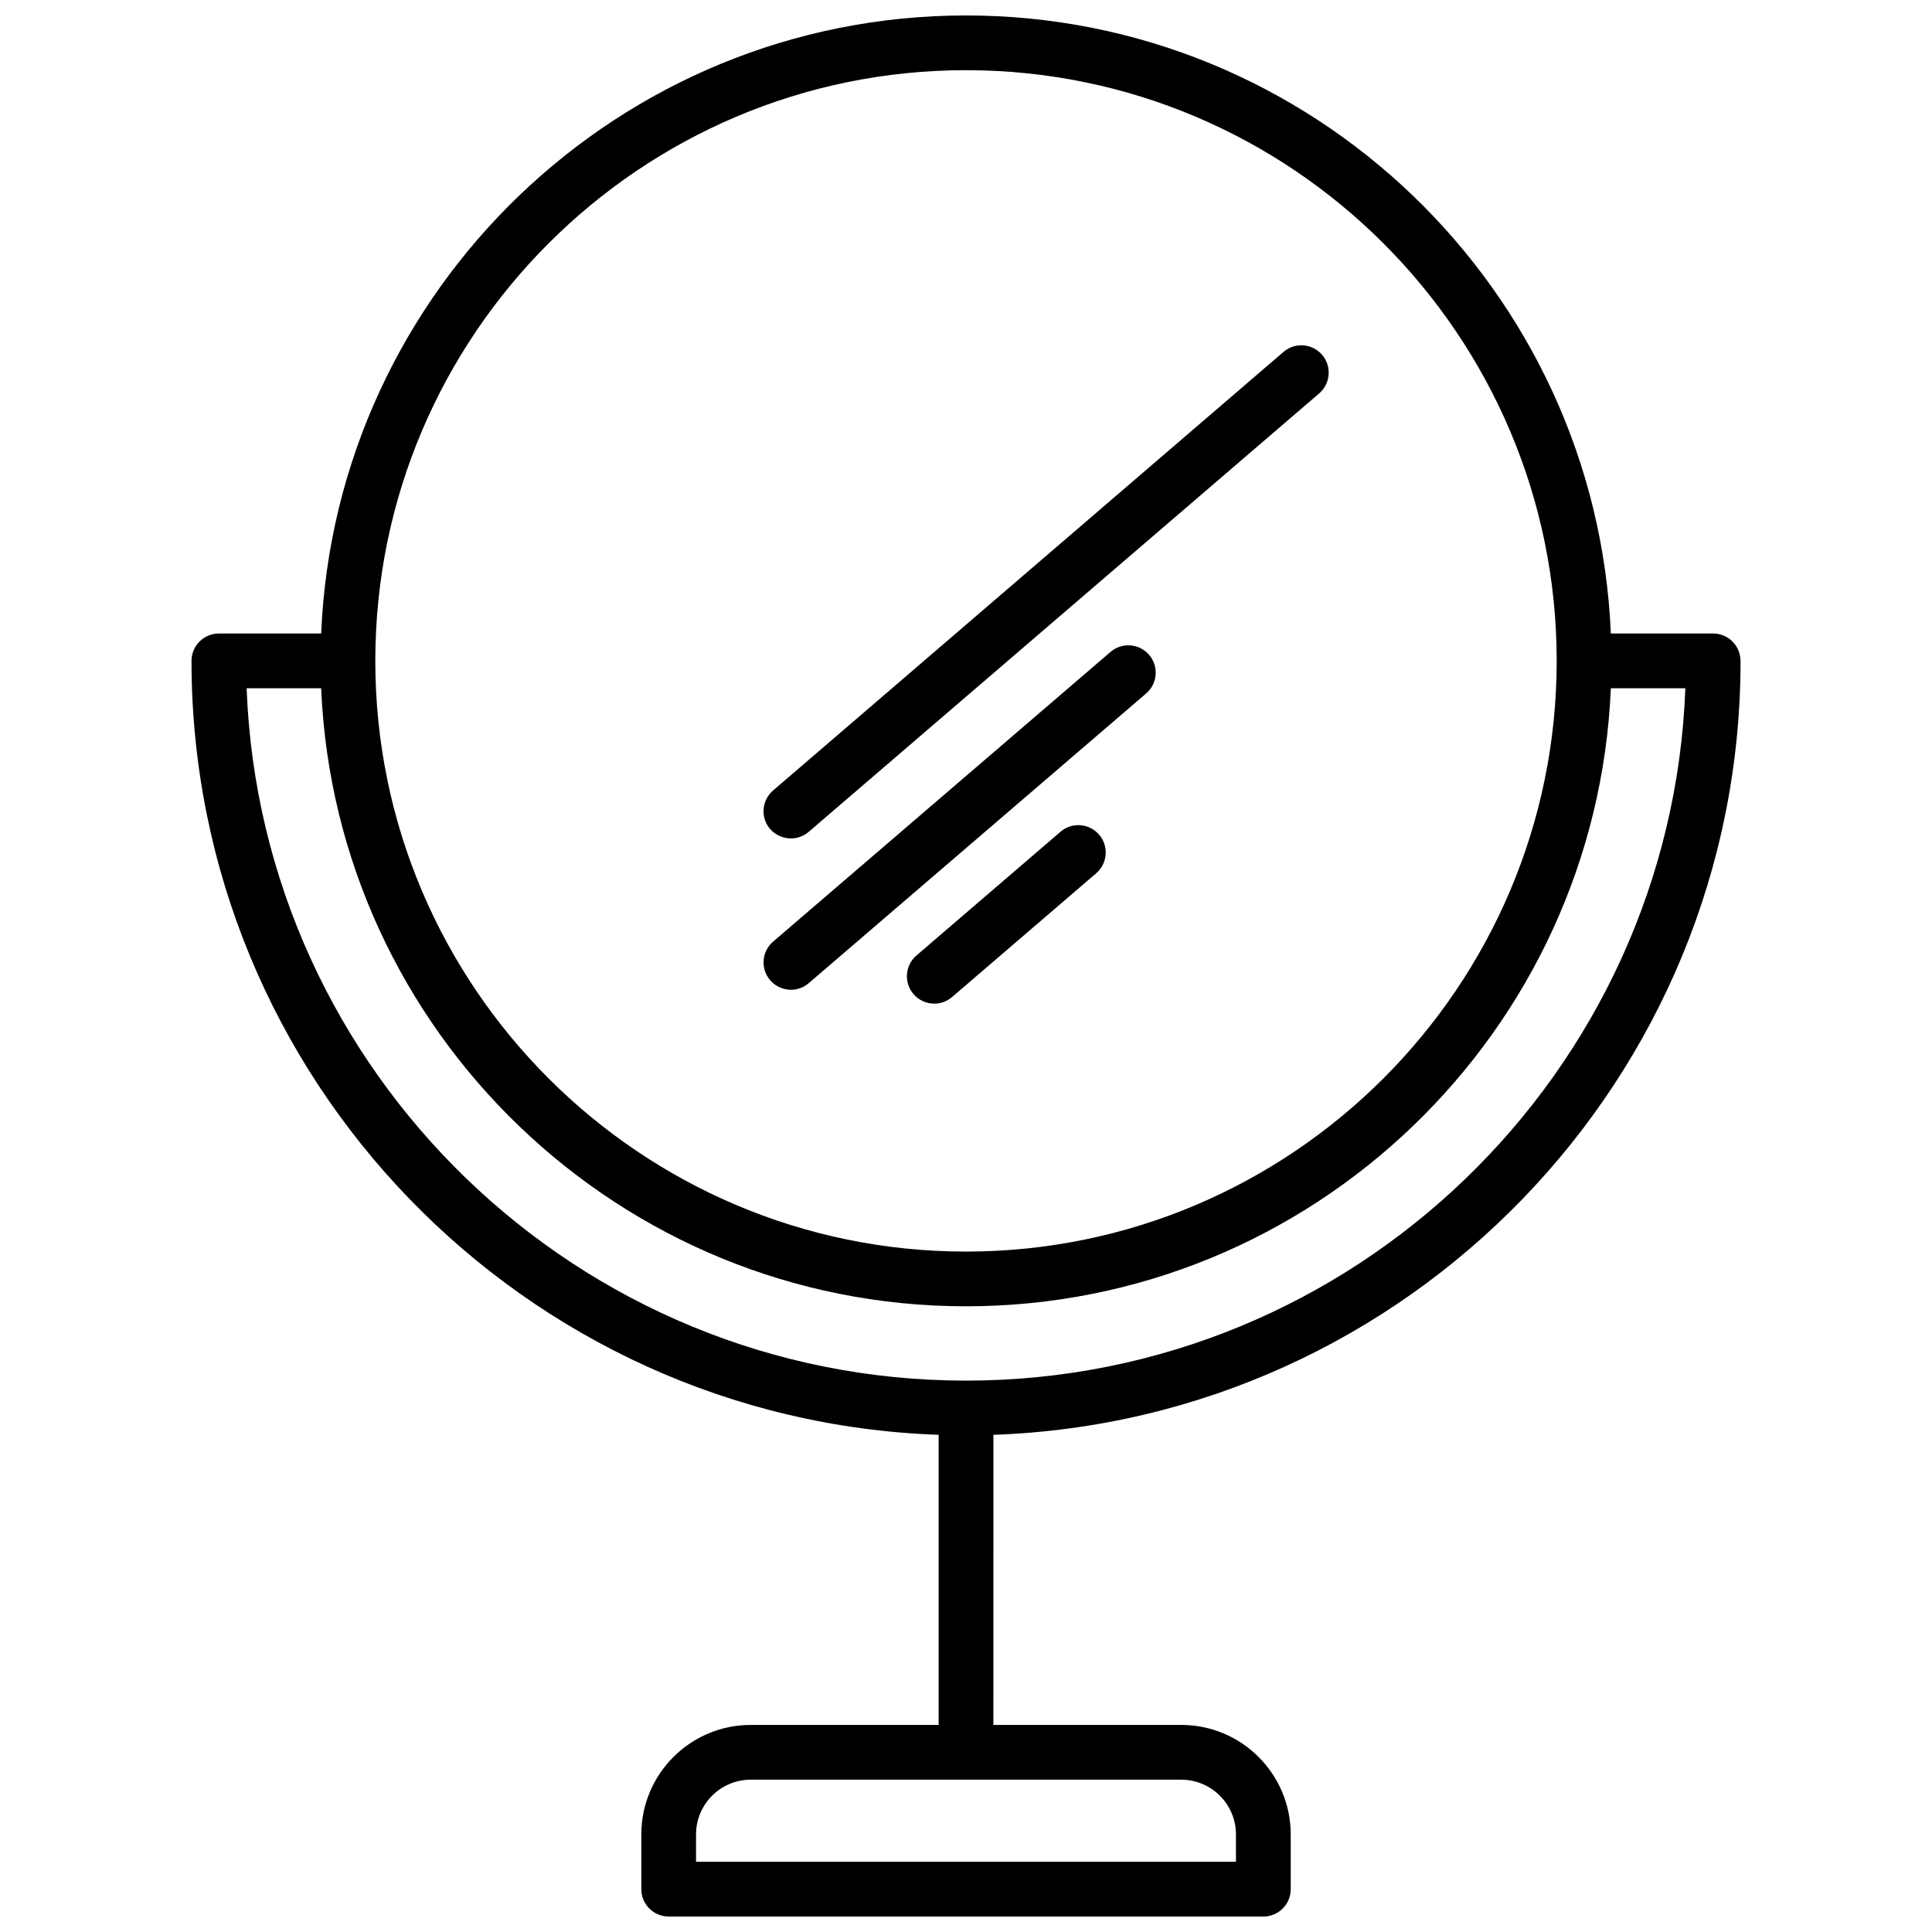
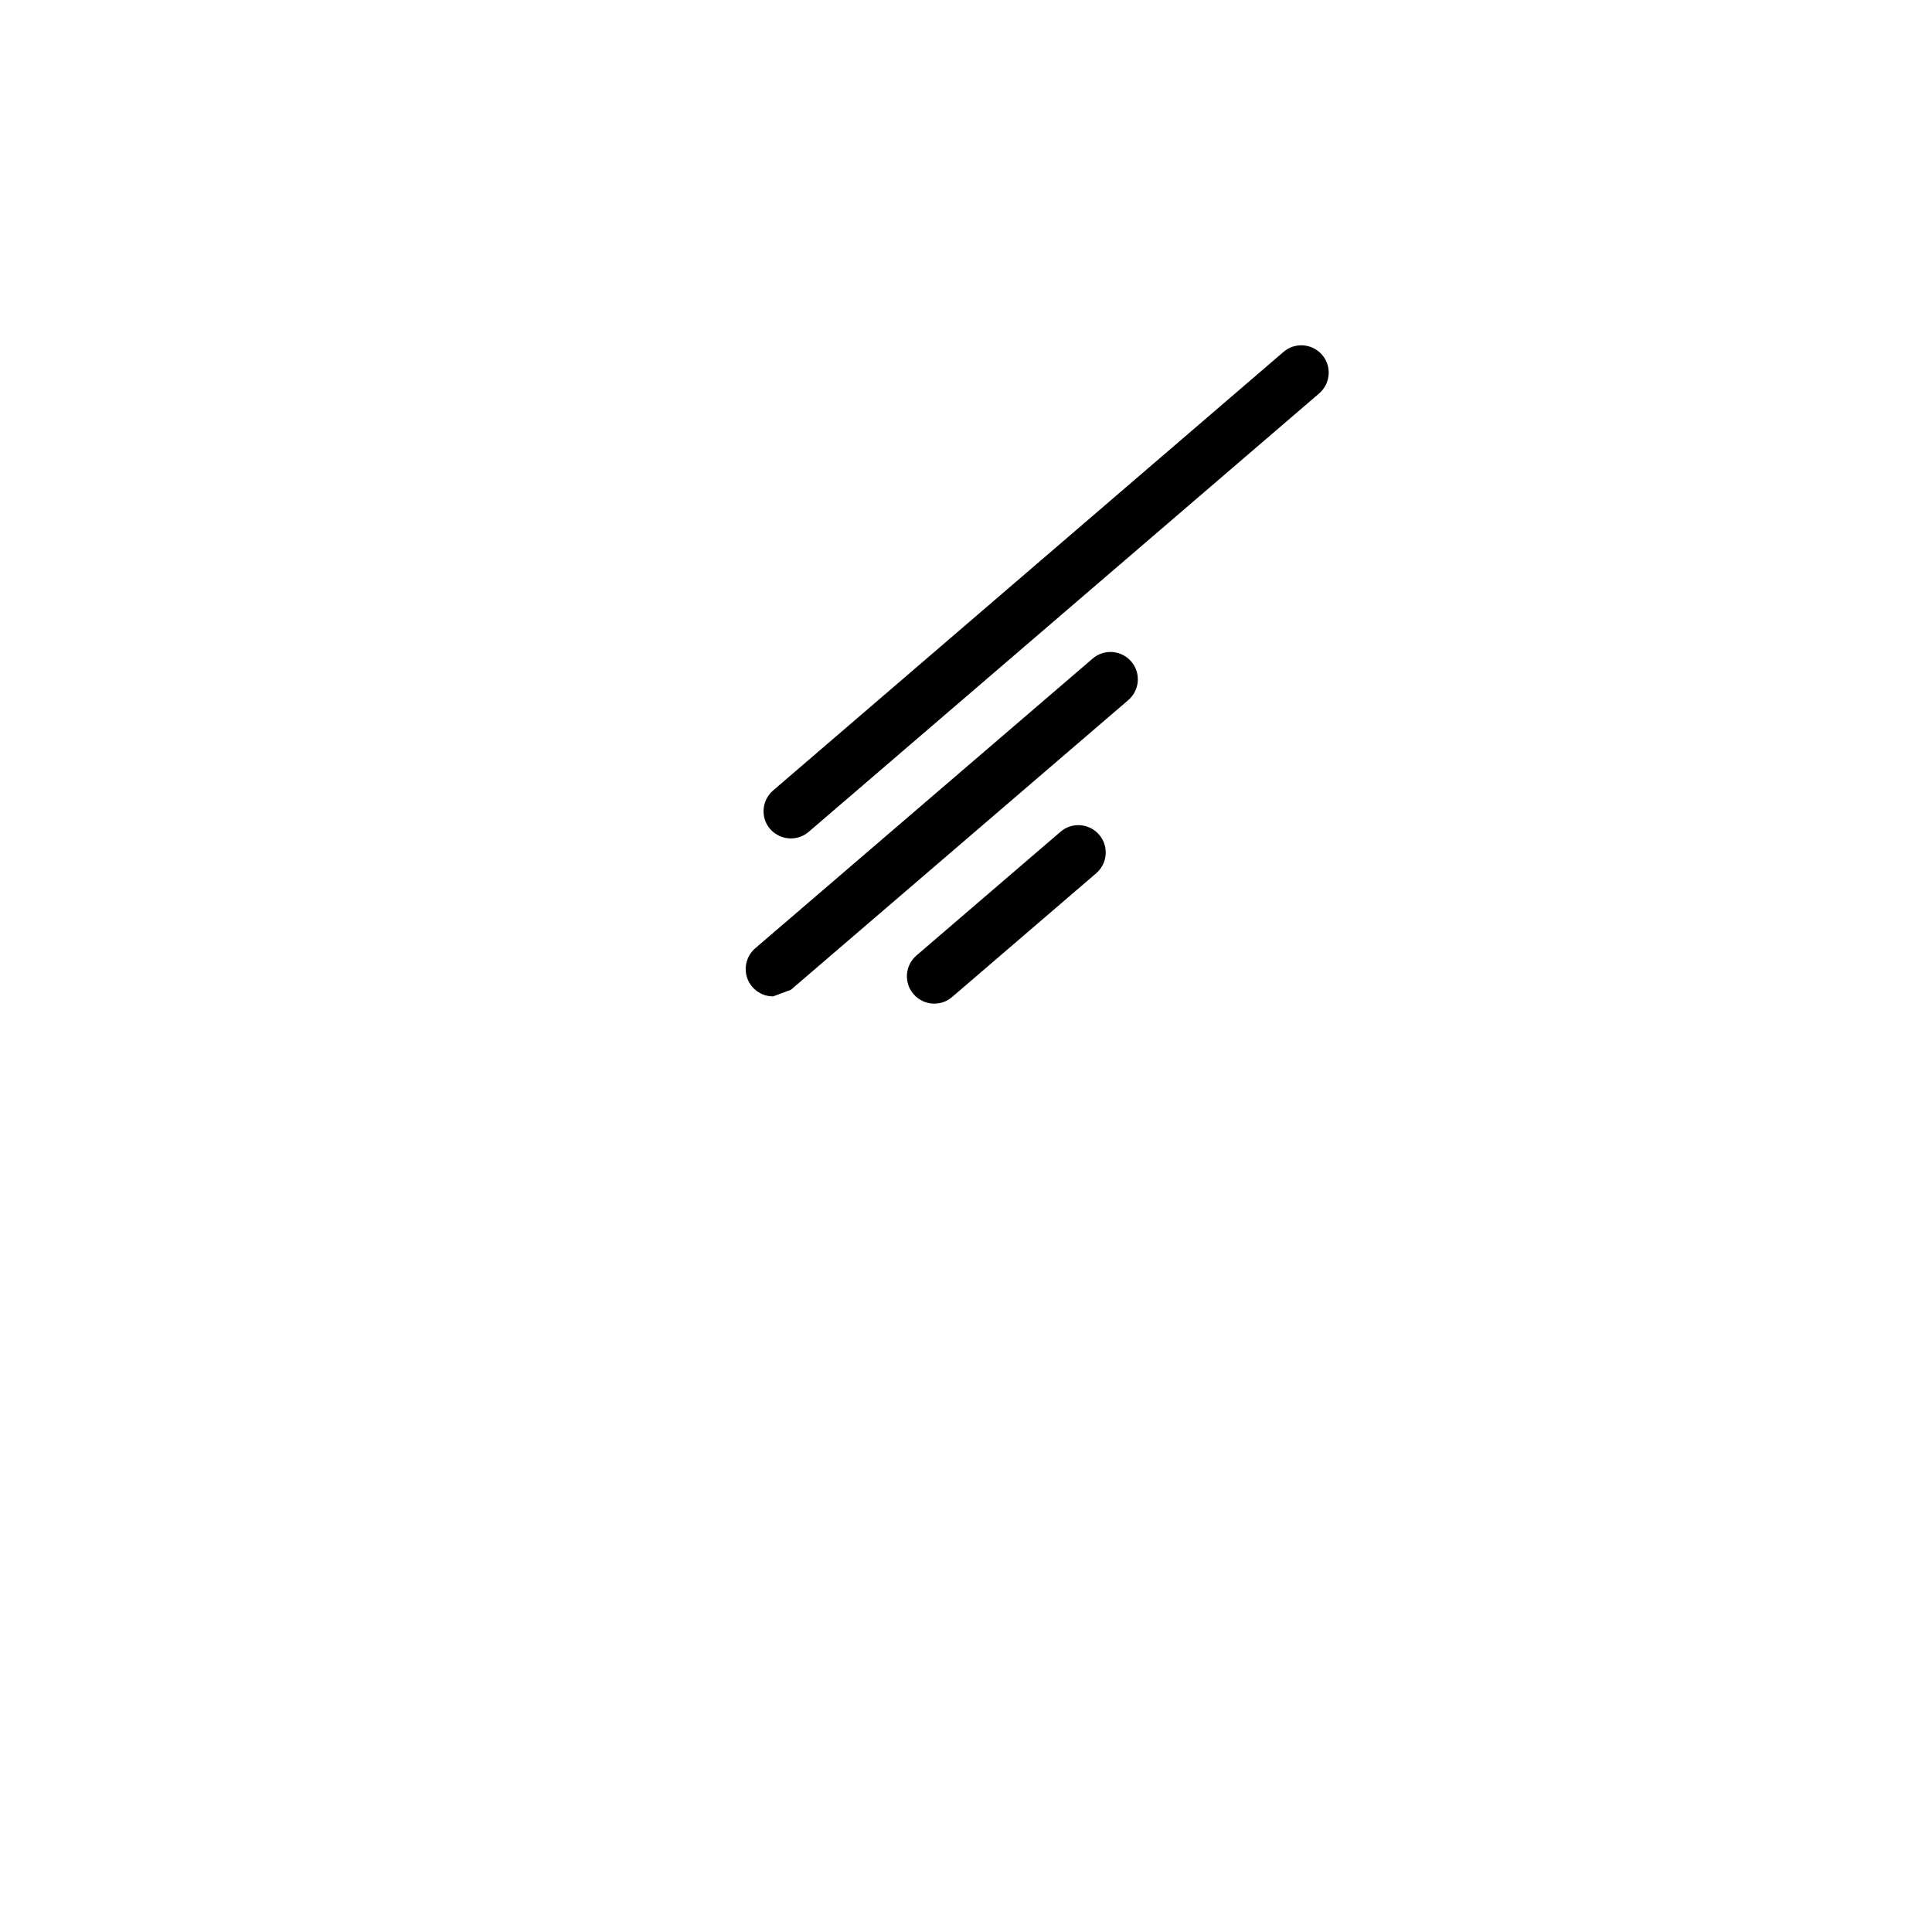
<svg xmlns="http://www.w3.org/2000/svg" width="800px" height="800px" version="1.1" viewBox="144 144 512 512">
  <defs>
    <clipPath id="a">
-       <path d="m194 148.09h412v503.81h-412z" />
-     </clipPath>
+       </clipPath>
  </defs>
  <g clip-path="url(#a)">
    <path d="m605.25 319.14c0-3.981-3.223-7.254-7.254-7.254h-27.105c-3.828-90.938-78.996-163.79-170.89-163.79s-167.07 72.852-170.89 163.79h-27.105c-3.981 0-7.254 3.223-7.254 7.254 0 110.74 88.168 201.27 198 205.1v76.883h-49.777c-16.02 0-29.02 13-29.02 29.02v14.508c0 3.981 3.223 7.254 7.254 7.254h157.59c3.981 0 7.254-3.223 7.254-7.254v-14.508c0-16.02-13-29.02-29.02-29.02h-49.777l0.008-76.883c109.83-3.828 198-94.363 198-205.1zm-133.71 311v7.254h-143.08v-7.254c0-8.012 6.5-14.508 14.508-14.508h114.01c8.062-0.004 14.562 6.496 14.562 14.508zm-71.539-467.54c86.301 0 156.54 70.23 156.54 156.54-0.004 86.305-70.234 156.54-156.54 156.54-86.305 0-156.54-70.23-156.54-156.54 0-86.301 70.23-156.54 156.54-156.54zm-190.64 163.79h19.75c3.828 90.938 79 163.79 170.89 163.79s167.06-72.852 170.89-163.79h19.75c-3.828 101.82-87.863 183.49-190.64 183.49s-186.81-81.668-190.64-183.49z" />
  </g>
  <path d="m353.6 366.19c1.664 0 3.324-0.555 4.734-1.762l135.27-116.18c3.023-2.621 3.375-7.203 0.754-10.227-2.621-3.023-7.203-3.375-10.227-0.754l-135.27 116.23c-3.023 2.621-3.375 7.203-0.754 10.227 1.457 1.613 3.473 2.469 5.488 2.469z" />
-   <path d="m353.6 406.3c1.664 0 3.324-0.555 4.734-1.762l89.426-76.781c3.023-2.621 3.375-7.203 0.754-10.227-2.621-3.023-7.203-3.375-10.227-0.754l-89.422 76.777c-3.023 2.621-3.375 7.203-0.754 10.227 1.457 1.664 3.473 2.519 5.488 2.519z" />
+   <path d="m353.6 406.3l89.426-76.781c3.023-2.621 3.375-7.203 0.754-10.227-2.621-3.023-7.203-3.375-10.227-0.754l-89.422 76.777c-3.023 2.621-3.375 7.203-0.754 10.227 1.457 1.664 3.473 2.519 5.488 2.519z" />
  <path d="m425.04 364.43-38.188 32.797c-3.023 2.621-3.375 7.203-0.754 10.227 1.41 1.664 3.477 2.519 5.492 2.519 1.664 0 3.324-0.555 4.734-1.762l38.188-32.797c3.023-2.621 3.375-7.203 0.754-10.227s-7.203-3.379-10.227-0.758z" />
</svg>